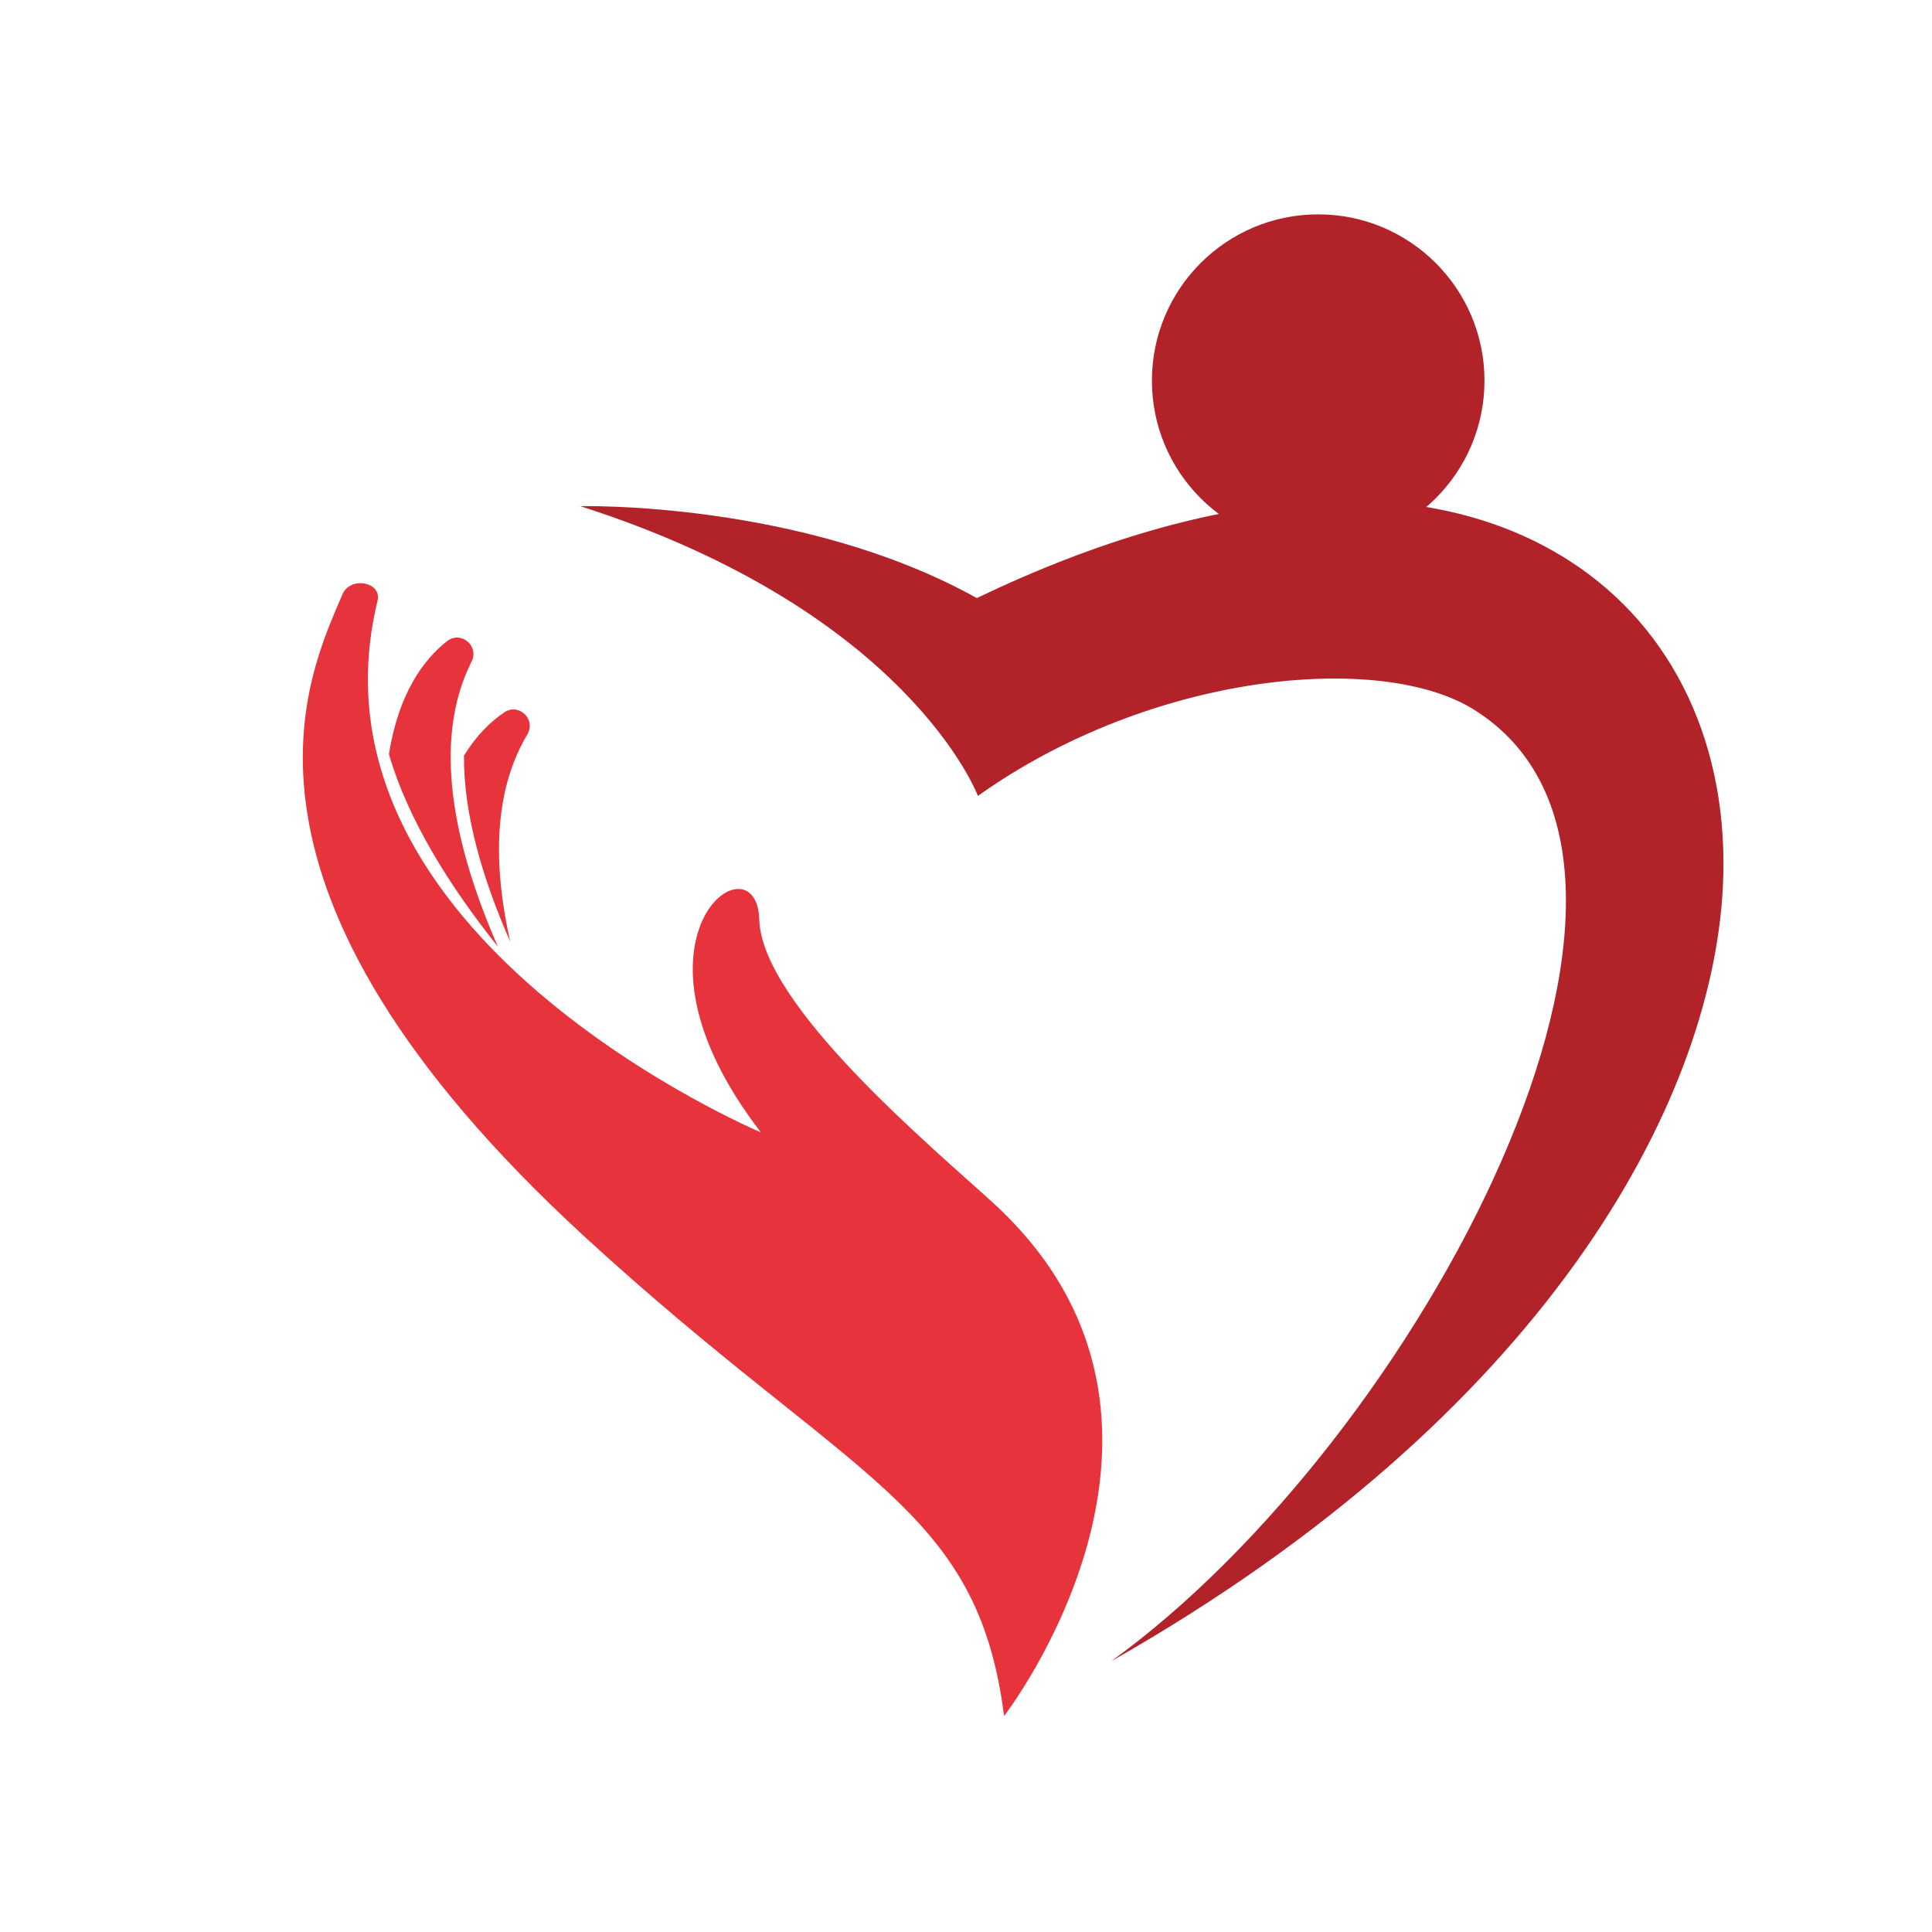
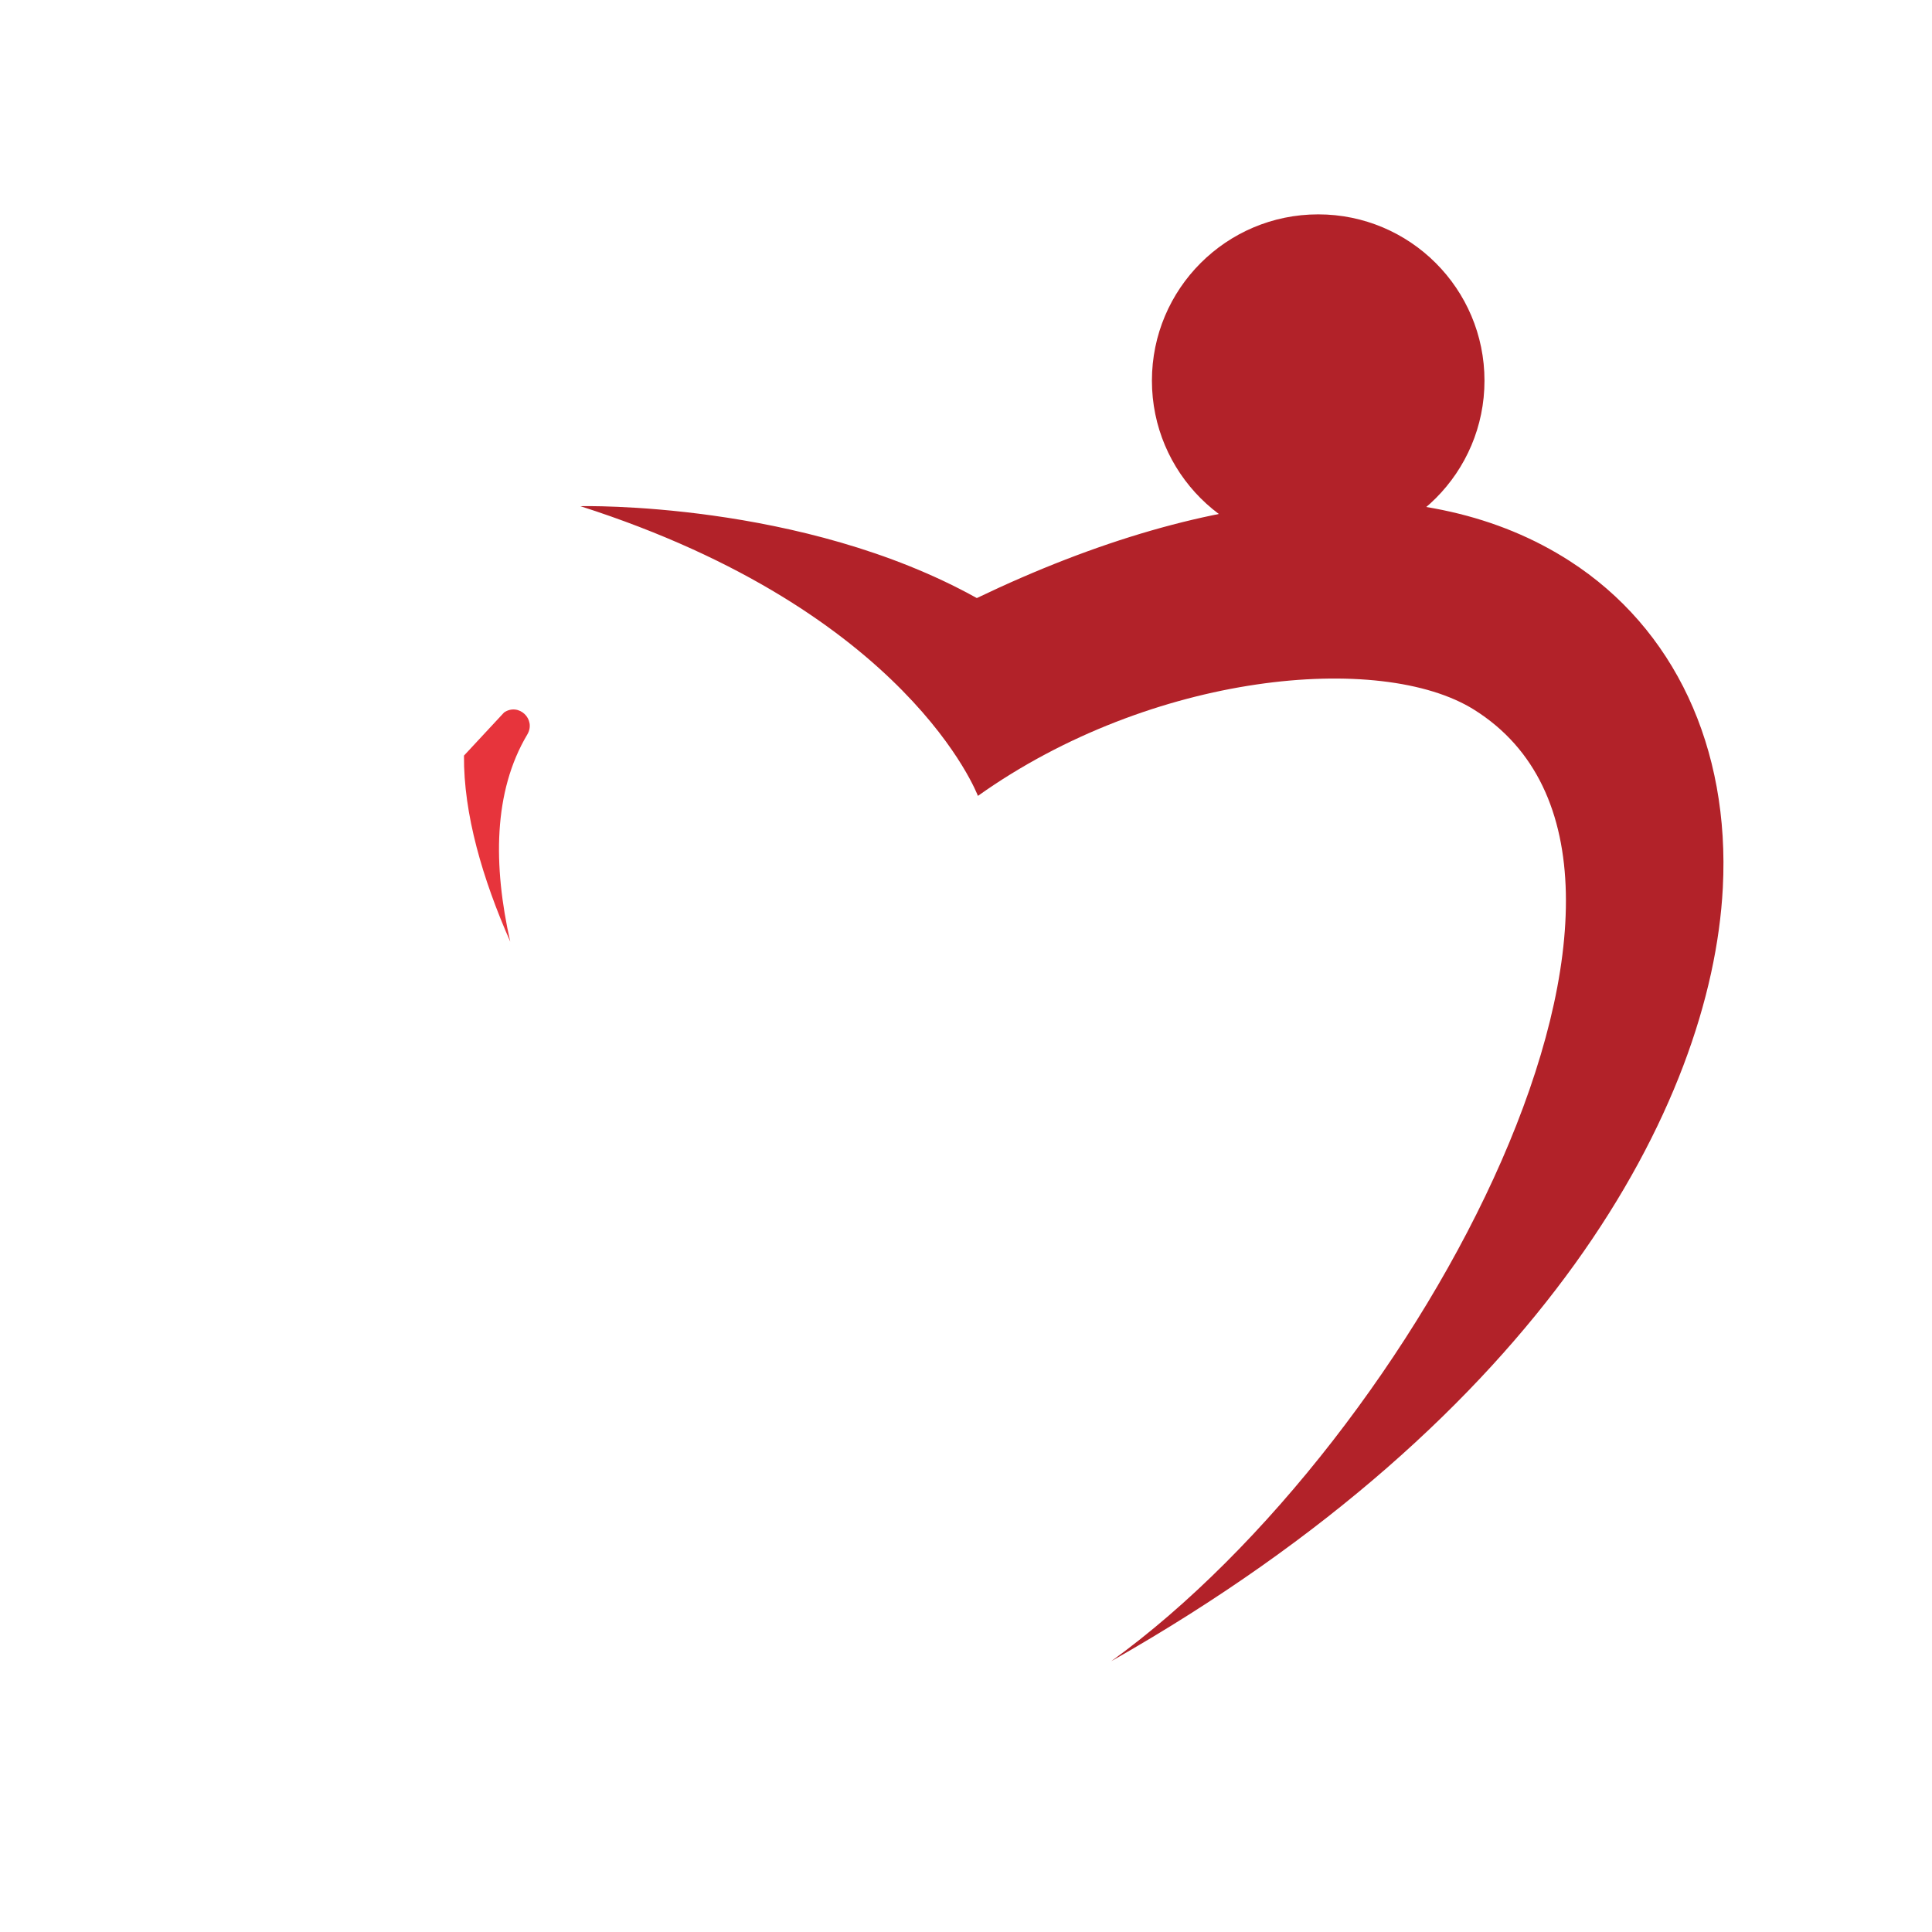
<svg xmlns="http://www.w3.org/2000/svg" width="1563" zoomAndPan="magnify" viewBox="0 0 1172.25 1172.25" height="1563" preserveAspectRatio="xMidYMid meet" version="1.0">
  <defs>
    <clipPath id="723727ffbb">
-       <path d="M 183 353 L 669 353 L 669 1041.273 L 183 1041.273 Z M 183 353 " clip-rule="nonzero" />
-     </clipPath>
+       </clipPath>
  </defs>
-   <path fill="#e7343c" d="M 235.977 457.613 C 241.793 421.105 256.629 400.602 271.117 389.105 C 279.555 382.41 290.961 391.824 286.113 401.445 C 261.629 450.074 275.727 514.176 302.141 574.453 C 272.645 537.5 247.52 497.227 235.977 457.613 " fill-opacity="1" fill-rule="nonzero" />
  <g clip-path="url(#723727ffbb)">
    <path fill="#e7343c" d="M 602.438 729.719 C 565.812 696.25 462.156 609.934 460.684 557.895 C 459.199 505.867 370.035 568.086 461.652 687.051 C 461.652 687.051 179.547 568.246 229.062 364.617 C 231.902 352.934 212.441 349.516 207.781 360.598 C 187.598 408.559 121.648 536.914 356.094 751.633 C 517.605 899.547 593.02 913.176 609.223 1041.195 C 609.223 1041.195 747.707 862.473 602.438 729.719 " fill-opacity="1" fill-rule="nonzero" />
  </g>
-   <path fill="#e7343c" d="M 281.523 458.457 C 281.23 493.934 292.793 533.223 309.59 571.371 C 299.191 525.223 299.227 480.43 319.934 445.672 C 325.445 436.41 314.738 426.219 305.844 432.301 C 297.559 437.965 288.984 446.285 281.523 458.457 " fill-opacity="1" fill-rule="nonzero" />
+   <path fill="#e7343c" d="M 281.523 458.457 C 281.23 493.934 292.793 533.223 309.59 571.371 C 299.191 525.223 299.227 480.43 319.934 445.672 C 325.445 436.41 314.738 426.219 305.844 432.301 " fill-opacity="1" fill-rule="nonzero" />
  <path fill="#b22229" d="M 952.41 340.379 C 865.82 284.648 738.777 292.793 592.688 362.879 C 486.371 303.746 352.137 307.121 352.137 307.121 C 551.492 371.02 593.355 482.914 593.355 482.914 C 698.93 407.785 837.922 395.266 894.355 430.578 C 1045.715 525.266 861.031 873.062 674.238 1007.945 C 936.367 859.07 1038.461 670.68 1045.332 538.664 C 1049.762 453.512 1015.902 381.238 952.41 340.379 " fill-opacity="1" fill-rule="nonzero" />
  <path fill="#b22229" d="M 900.719 230.961 C 900.719 286.684 855.547 331.855 799.824 331.855 C 744.102 331.855 698.93 286.684 698.93 230.961 C 698.93 175.242 744.102 130.066 799.824 130.066 C 855.547 130.066 900.719 175.242 900.719 230.961 " fill-opacity="1" fill-rule="nonzero" />
</svg>